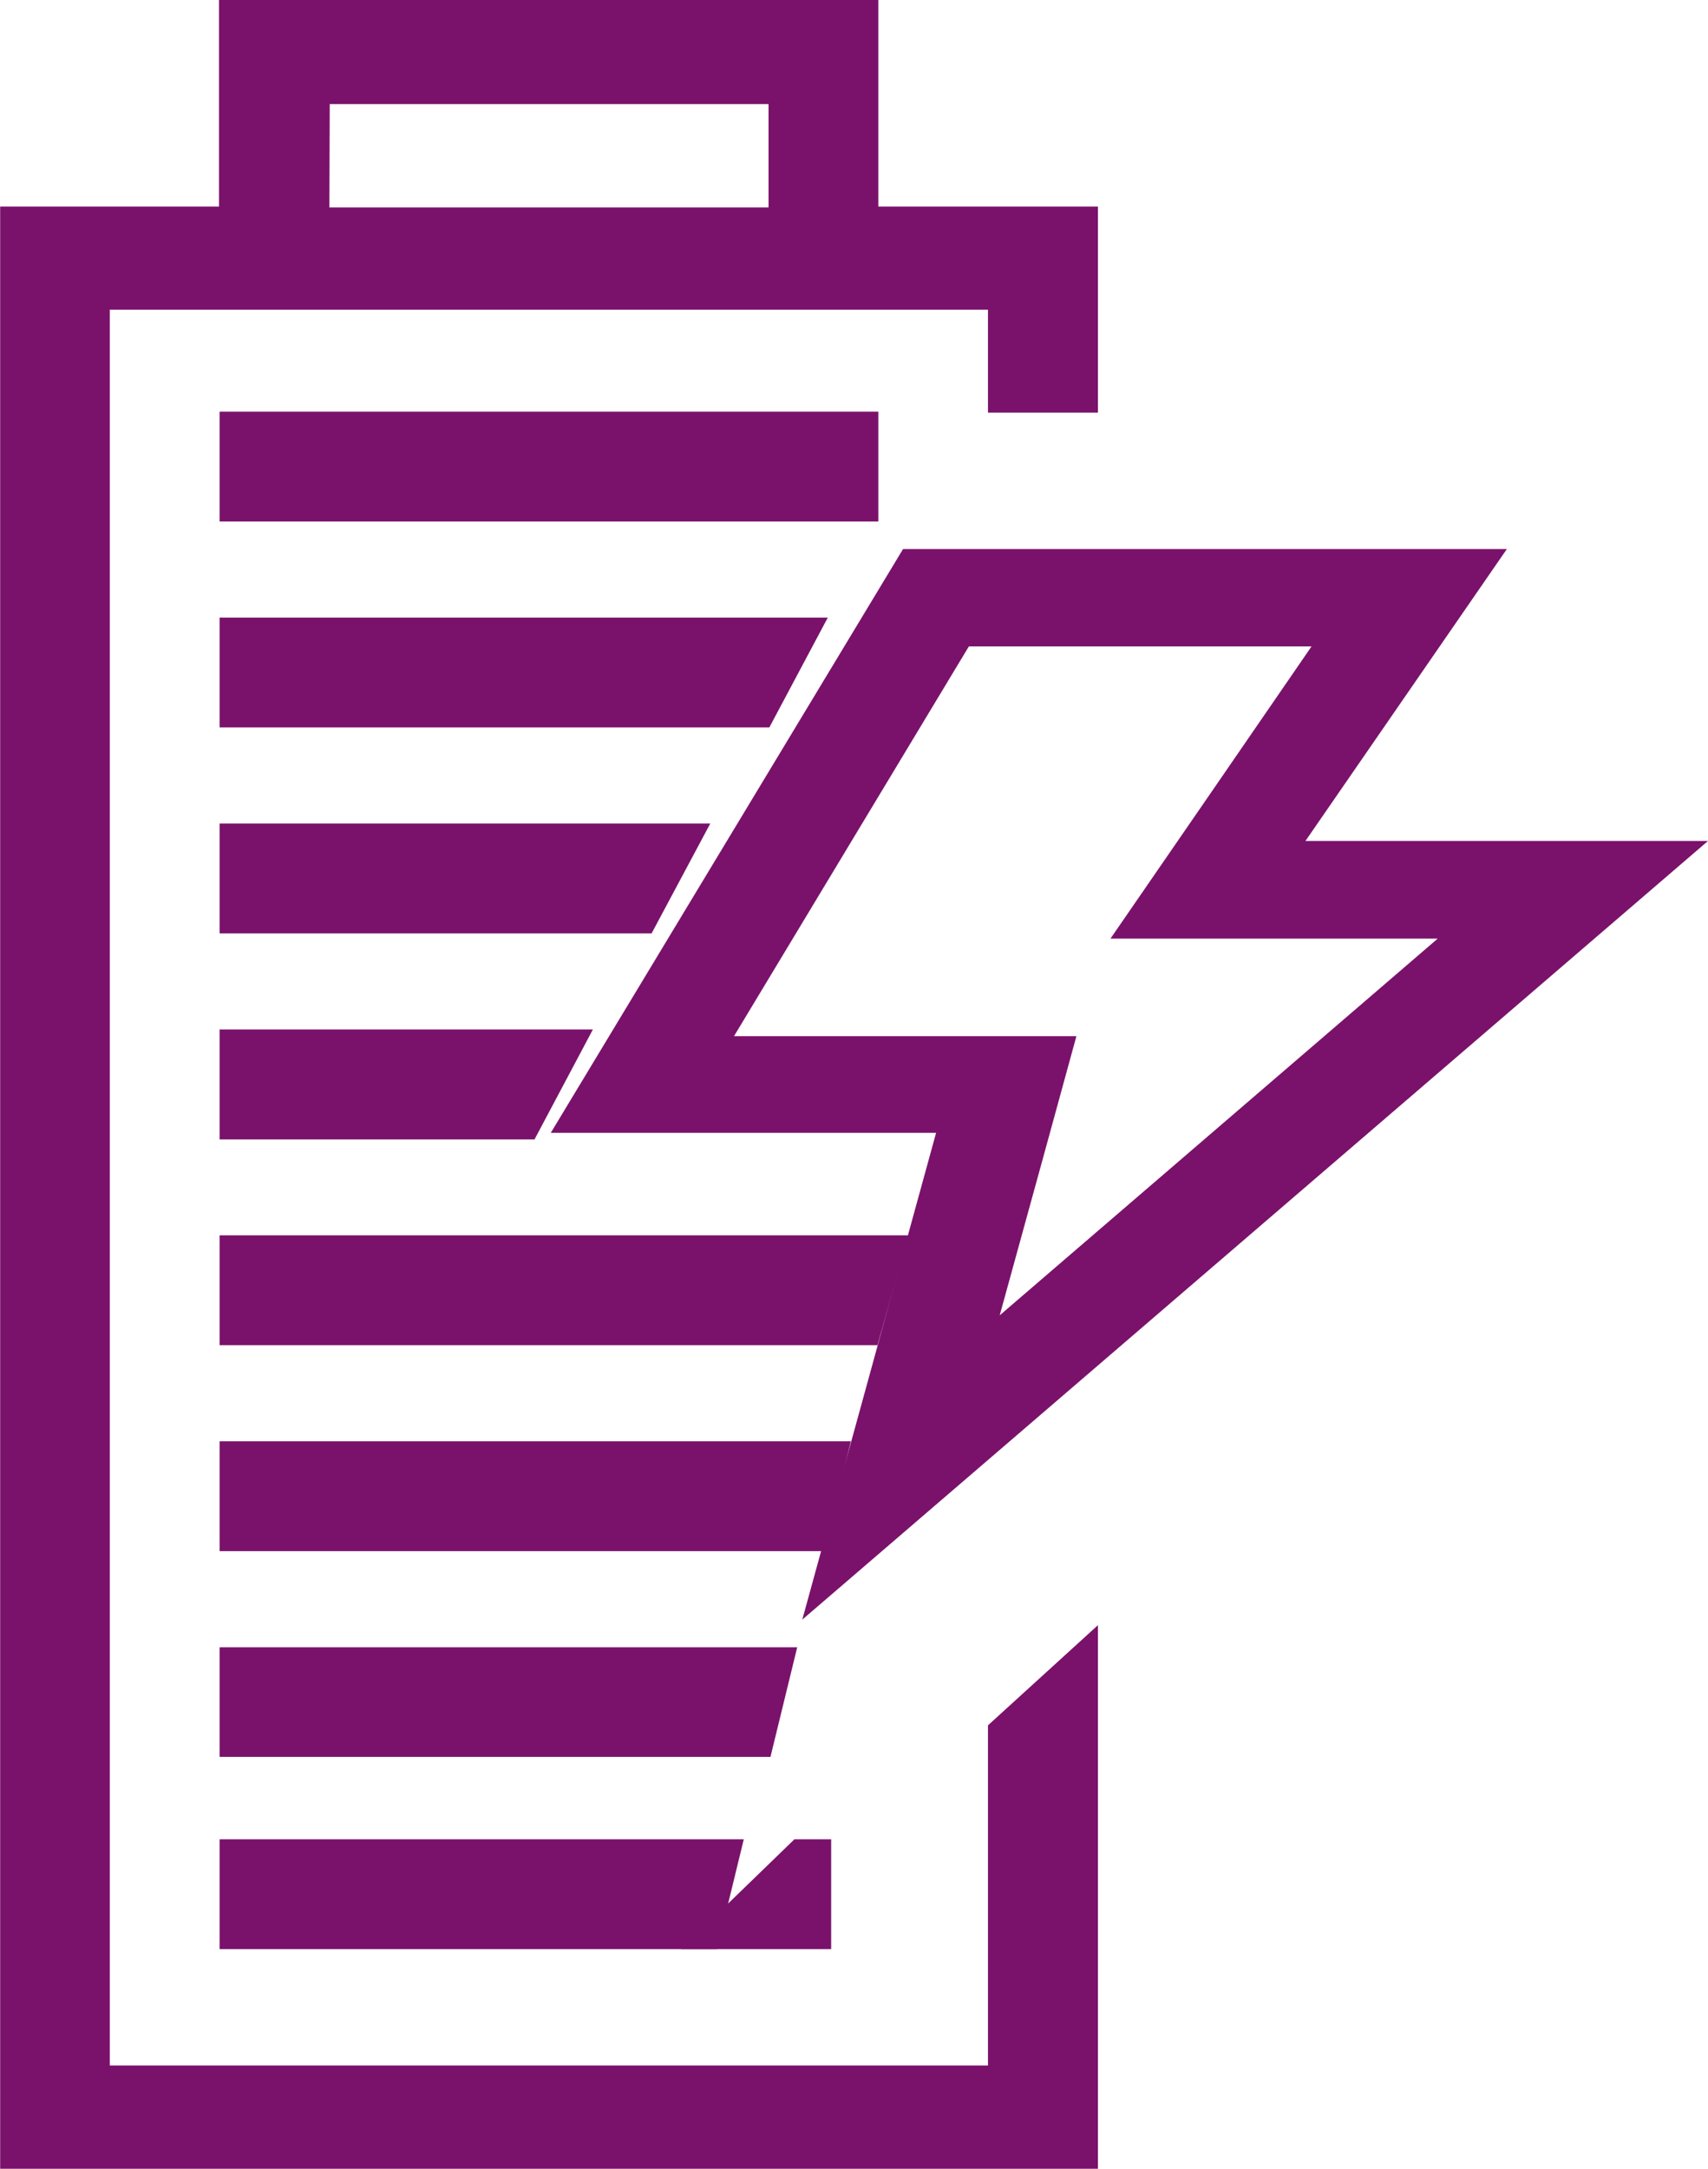
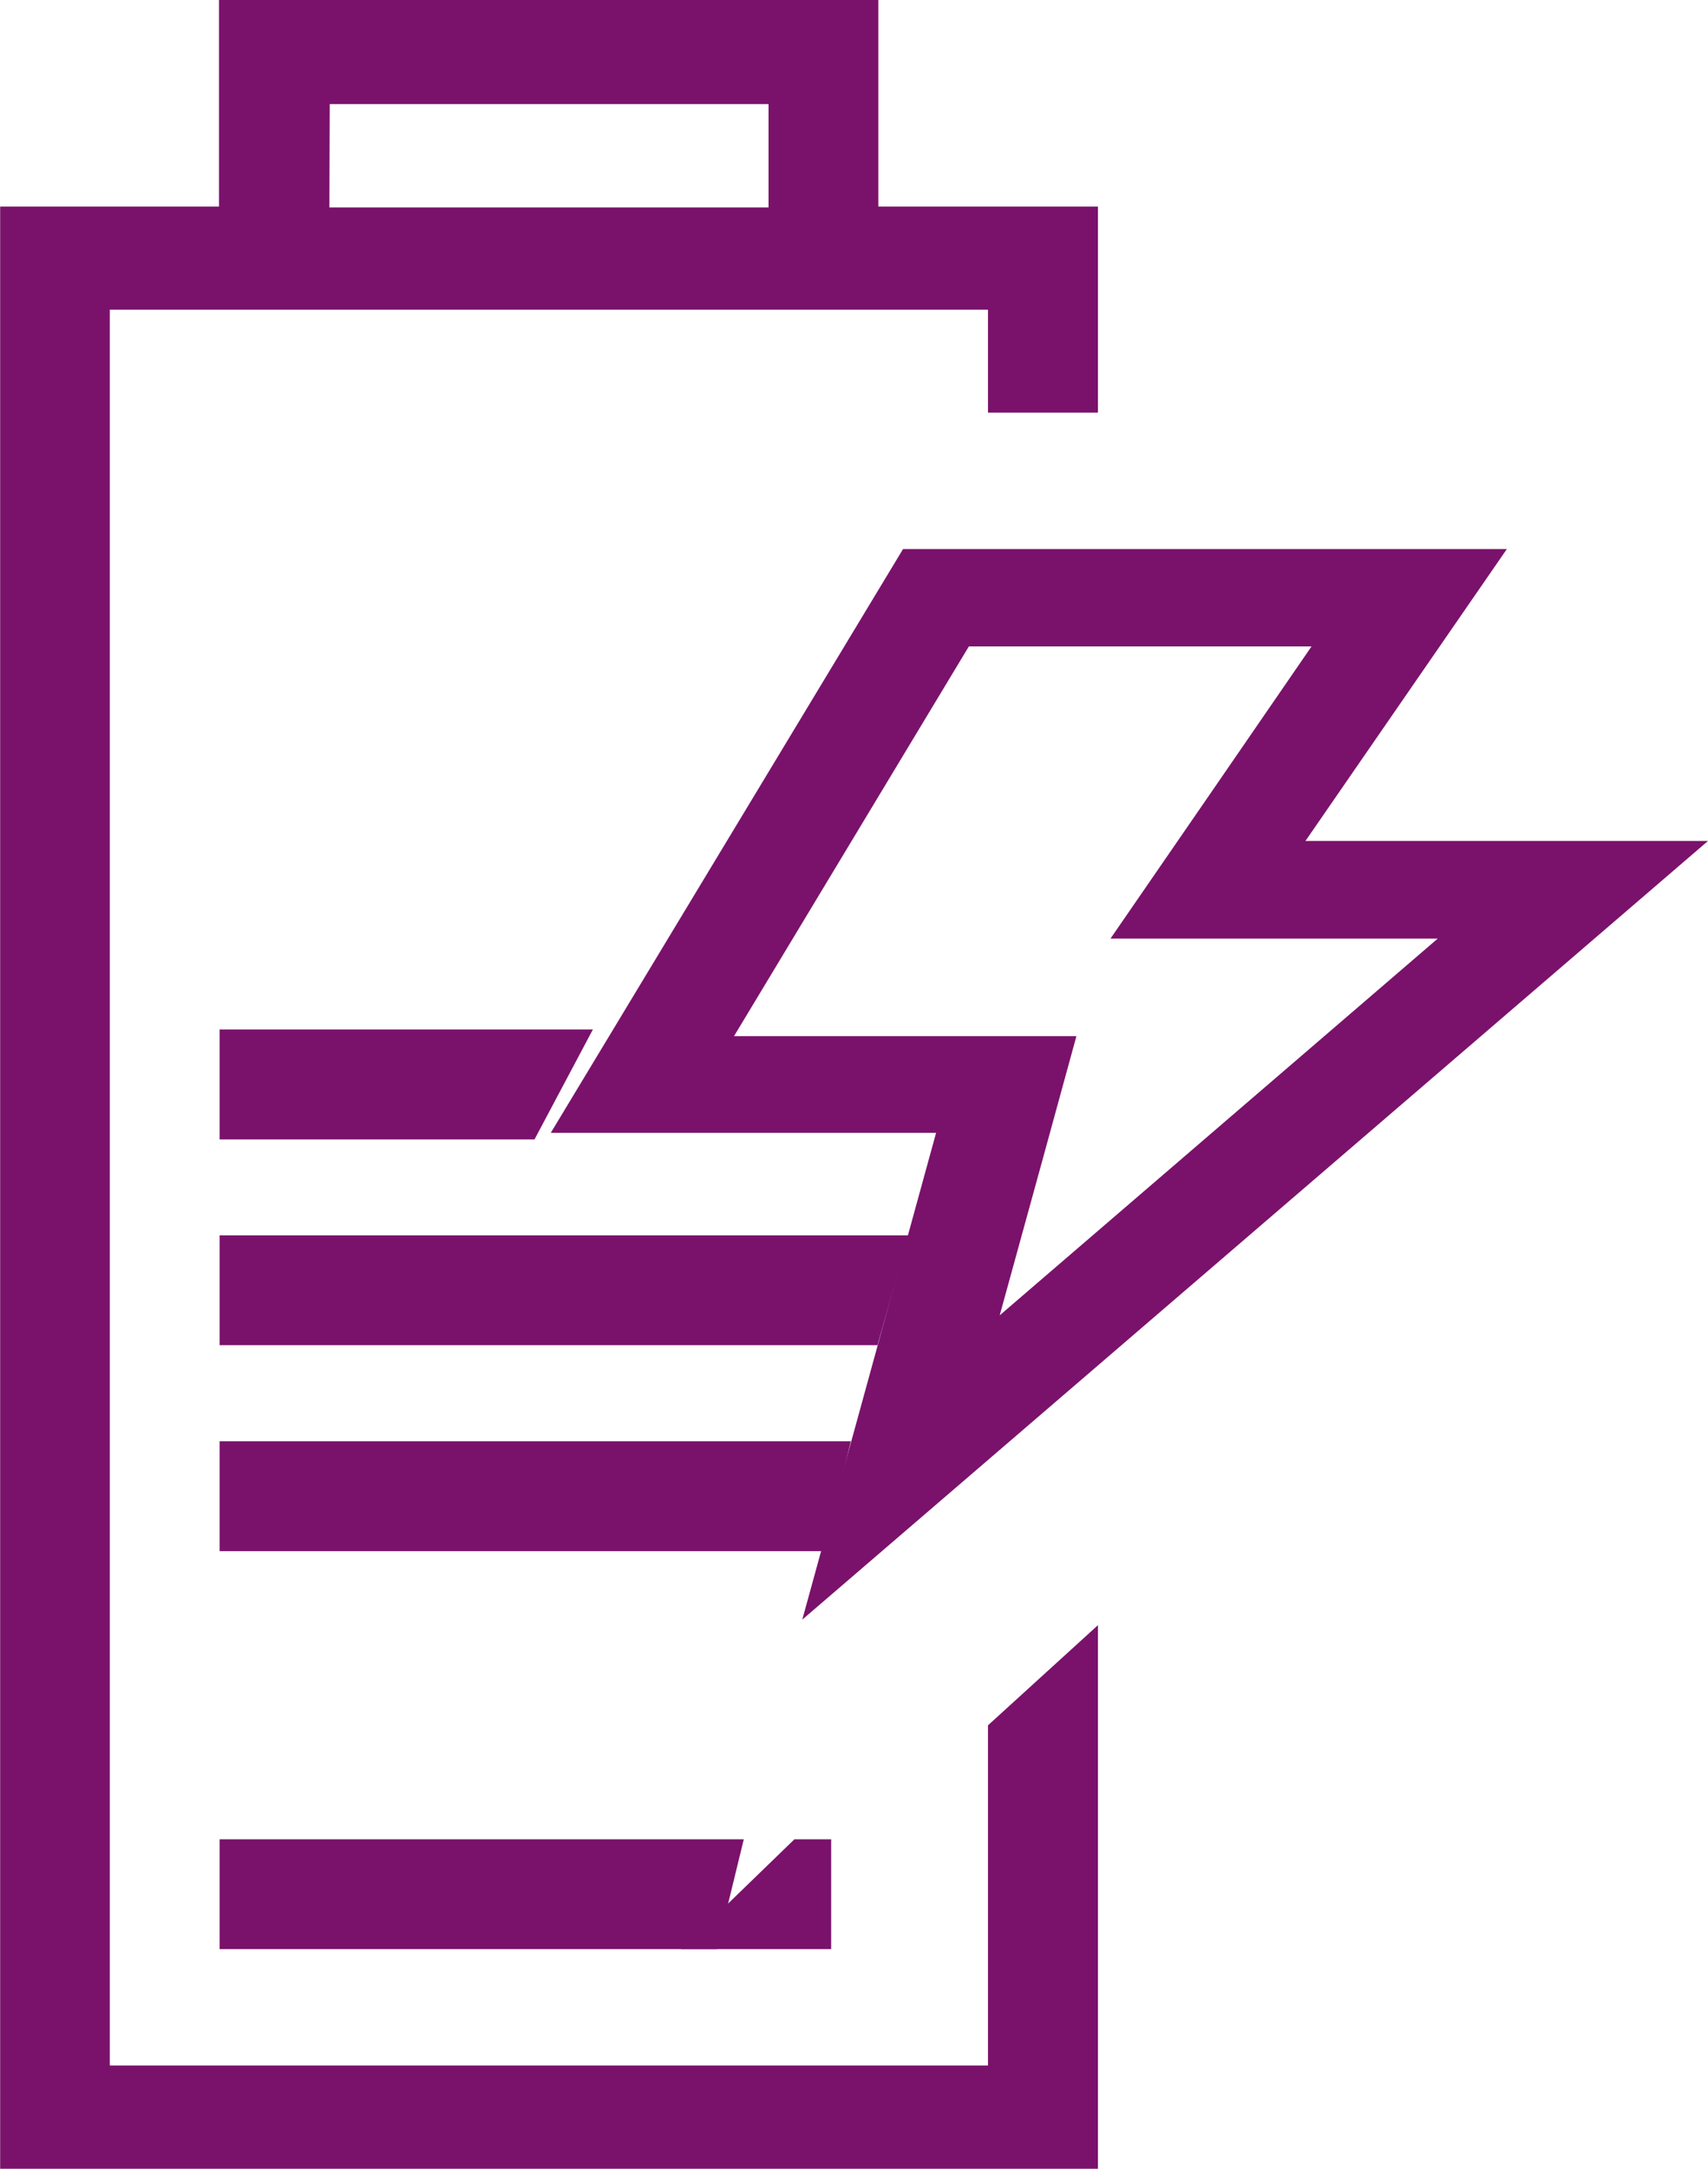
<svg xmlns="http://www.w3.org/2000/svg" id="icon" width="32" height="40.623" viewBox="0 0 32 40.623">
-   <rect id="Rectangle_10515" data-name="Rectangle 10515" width="12.342" height="2.057" transform="translate(4.114 7.711)" fill="#7a126b" />
  <path id="Path_35190" data-name="Path 35190" d="M75.2,60.667v6.371H58.747V34.151H75.2v1.928H77.26V32.219H73.146V28.35H60.793v3.869h-4.1V68.973H77.26V58.791ZM62.868,30.3h8.221v1.935H62.861Z" transform="translate(-56.69 -28.35)" fill="#7a126b" />
-   <path id="Path_35191" data-name="Path 35191" d="M79.425,62.36H68.03v2.057h10.3Z" transform="translate(-63.916 -50.792)" fill="#7a126b" />
  <path id="Path_35192" data-name="Path 35192" d="M75.024,85.04H68.03V87.1h5.9Z" transform="translate(-63.916 -65.757)" fill="#7a126b" />
-   <path id="Path_35193" data-name="Path 35193" d="M77.223,73.7H68.03v2.057h8.094Z" transform="translate(-63.916 -58.274)" fill="#7a126b" />
  <path id="Path_35194" data-name="Path 35194" d="M80.372,98.379l.57-2H68.03v2.057H80.357Z" transform="translate(-63.916 -73.24)" fill="#7a126b" />
  <path id="Path_35195" data-name="Path 35195" d="M79.857,107.72H68.03v2.057H79.356Z" transform="translate(-63.916 -80.723)" fill="#7a126b" />
-   <path id="Path_35196" data-name="Path 35196" d="M78.852,119.06H68.03v2.053H78.351Z" transform="translate(-63.916 -88.205)" fill="#7a126b" />
  <path id="Path_35197" data-name="Path 35197" d="M94.3,132.447h2.812V130.39h-.689Z" transform="translate(-81.54 -95.938)" fill="#7a126b" />
  <path id="Path_35198" data-name="Path 35198" d="M77.851,130.39H68.03v2.057h9.32Z" transform="translate(-63.916 -95.938)" fill="#7a126b" />
  <path id="Path_35199" data-name="Path 35199" d="M104.964,58.514l-1.857,2.7-1.912,2.776h6.131l-8.206,7.056.82-2.978.617-2.251H94.142l4.4-7.3h6.421m3.668-1.824H97.309l-6.6,10.935h7.219l-2.507,9.118L112.39,62.161h-7.542l3.773-5.467Z" transform="translate(-80.39 -46.409)" fill="#7a126b" />
</svg>